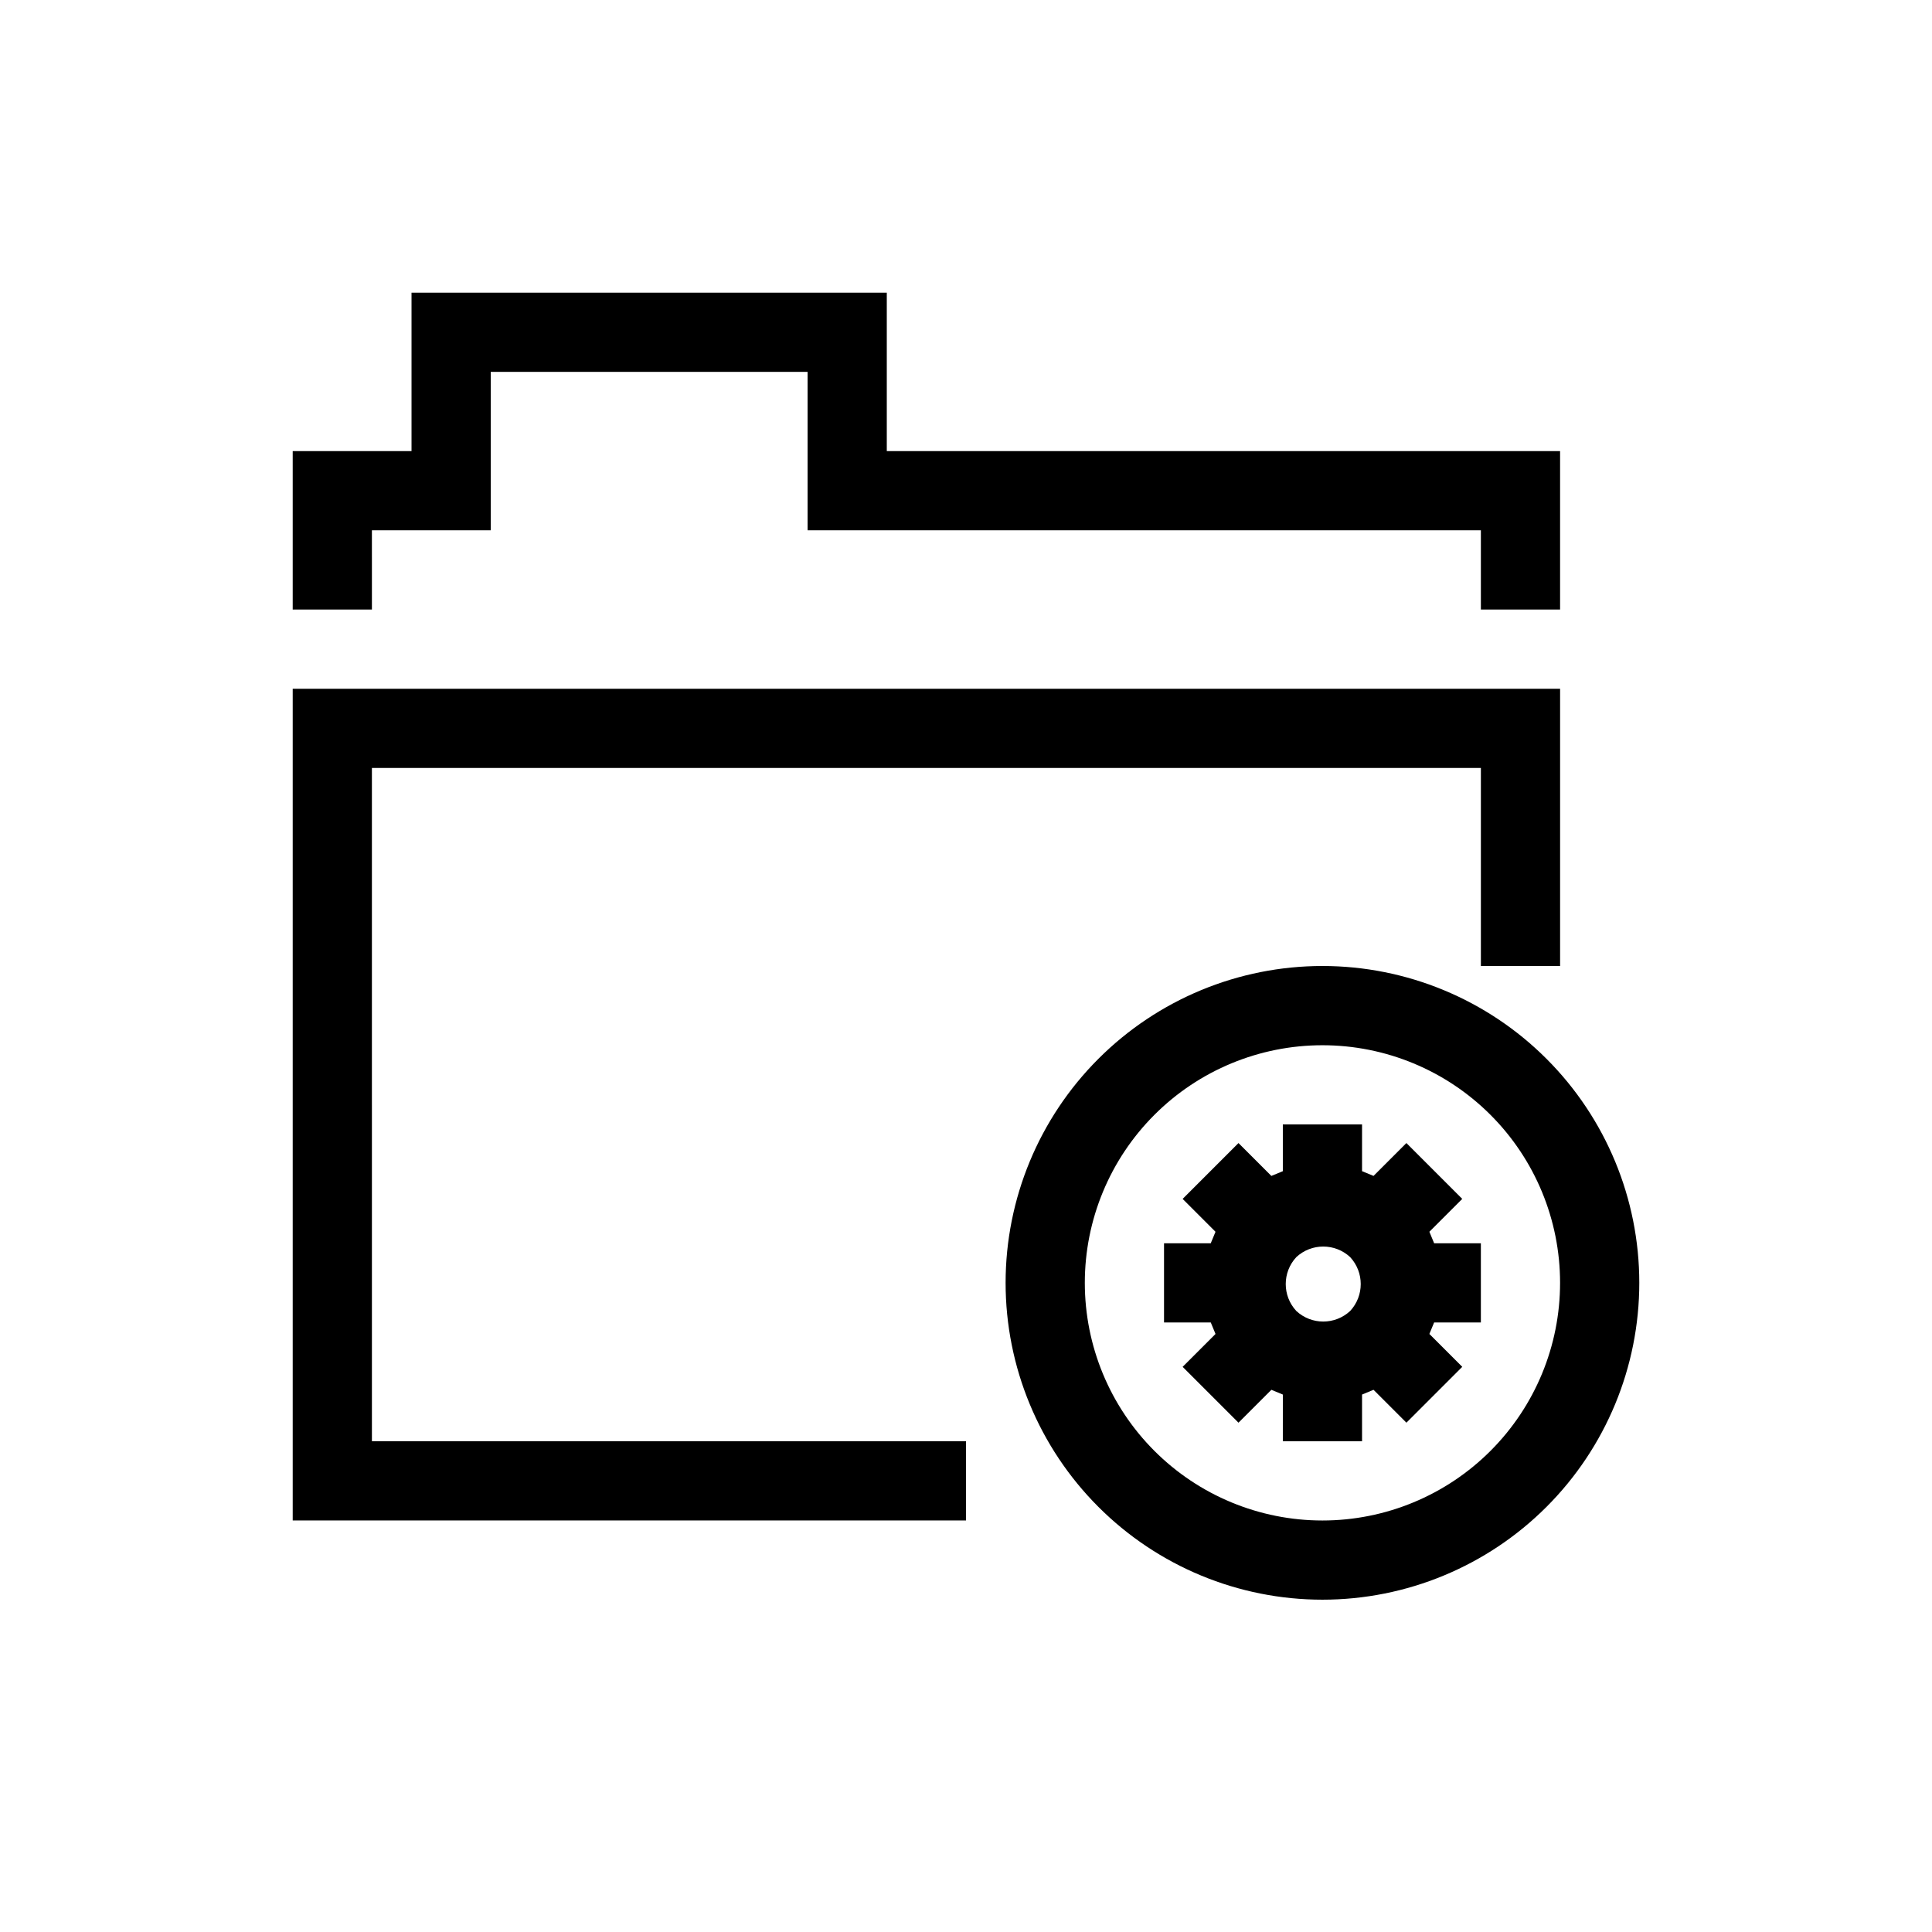
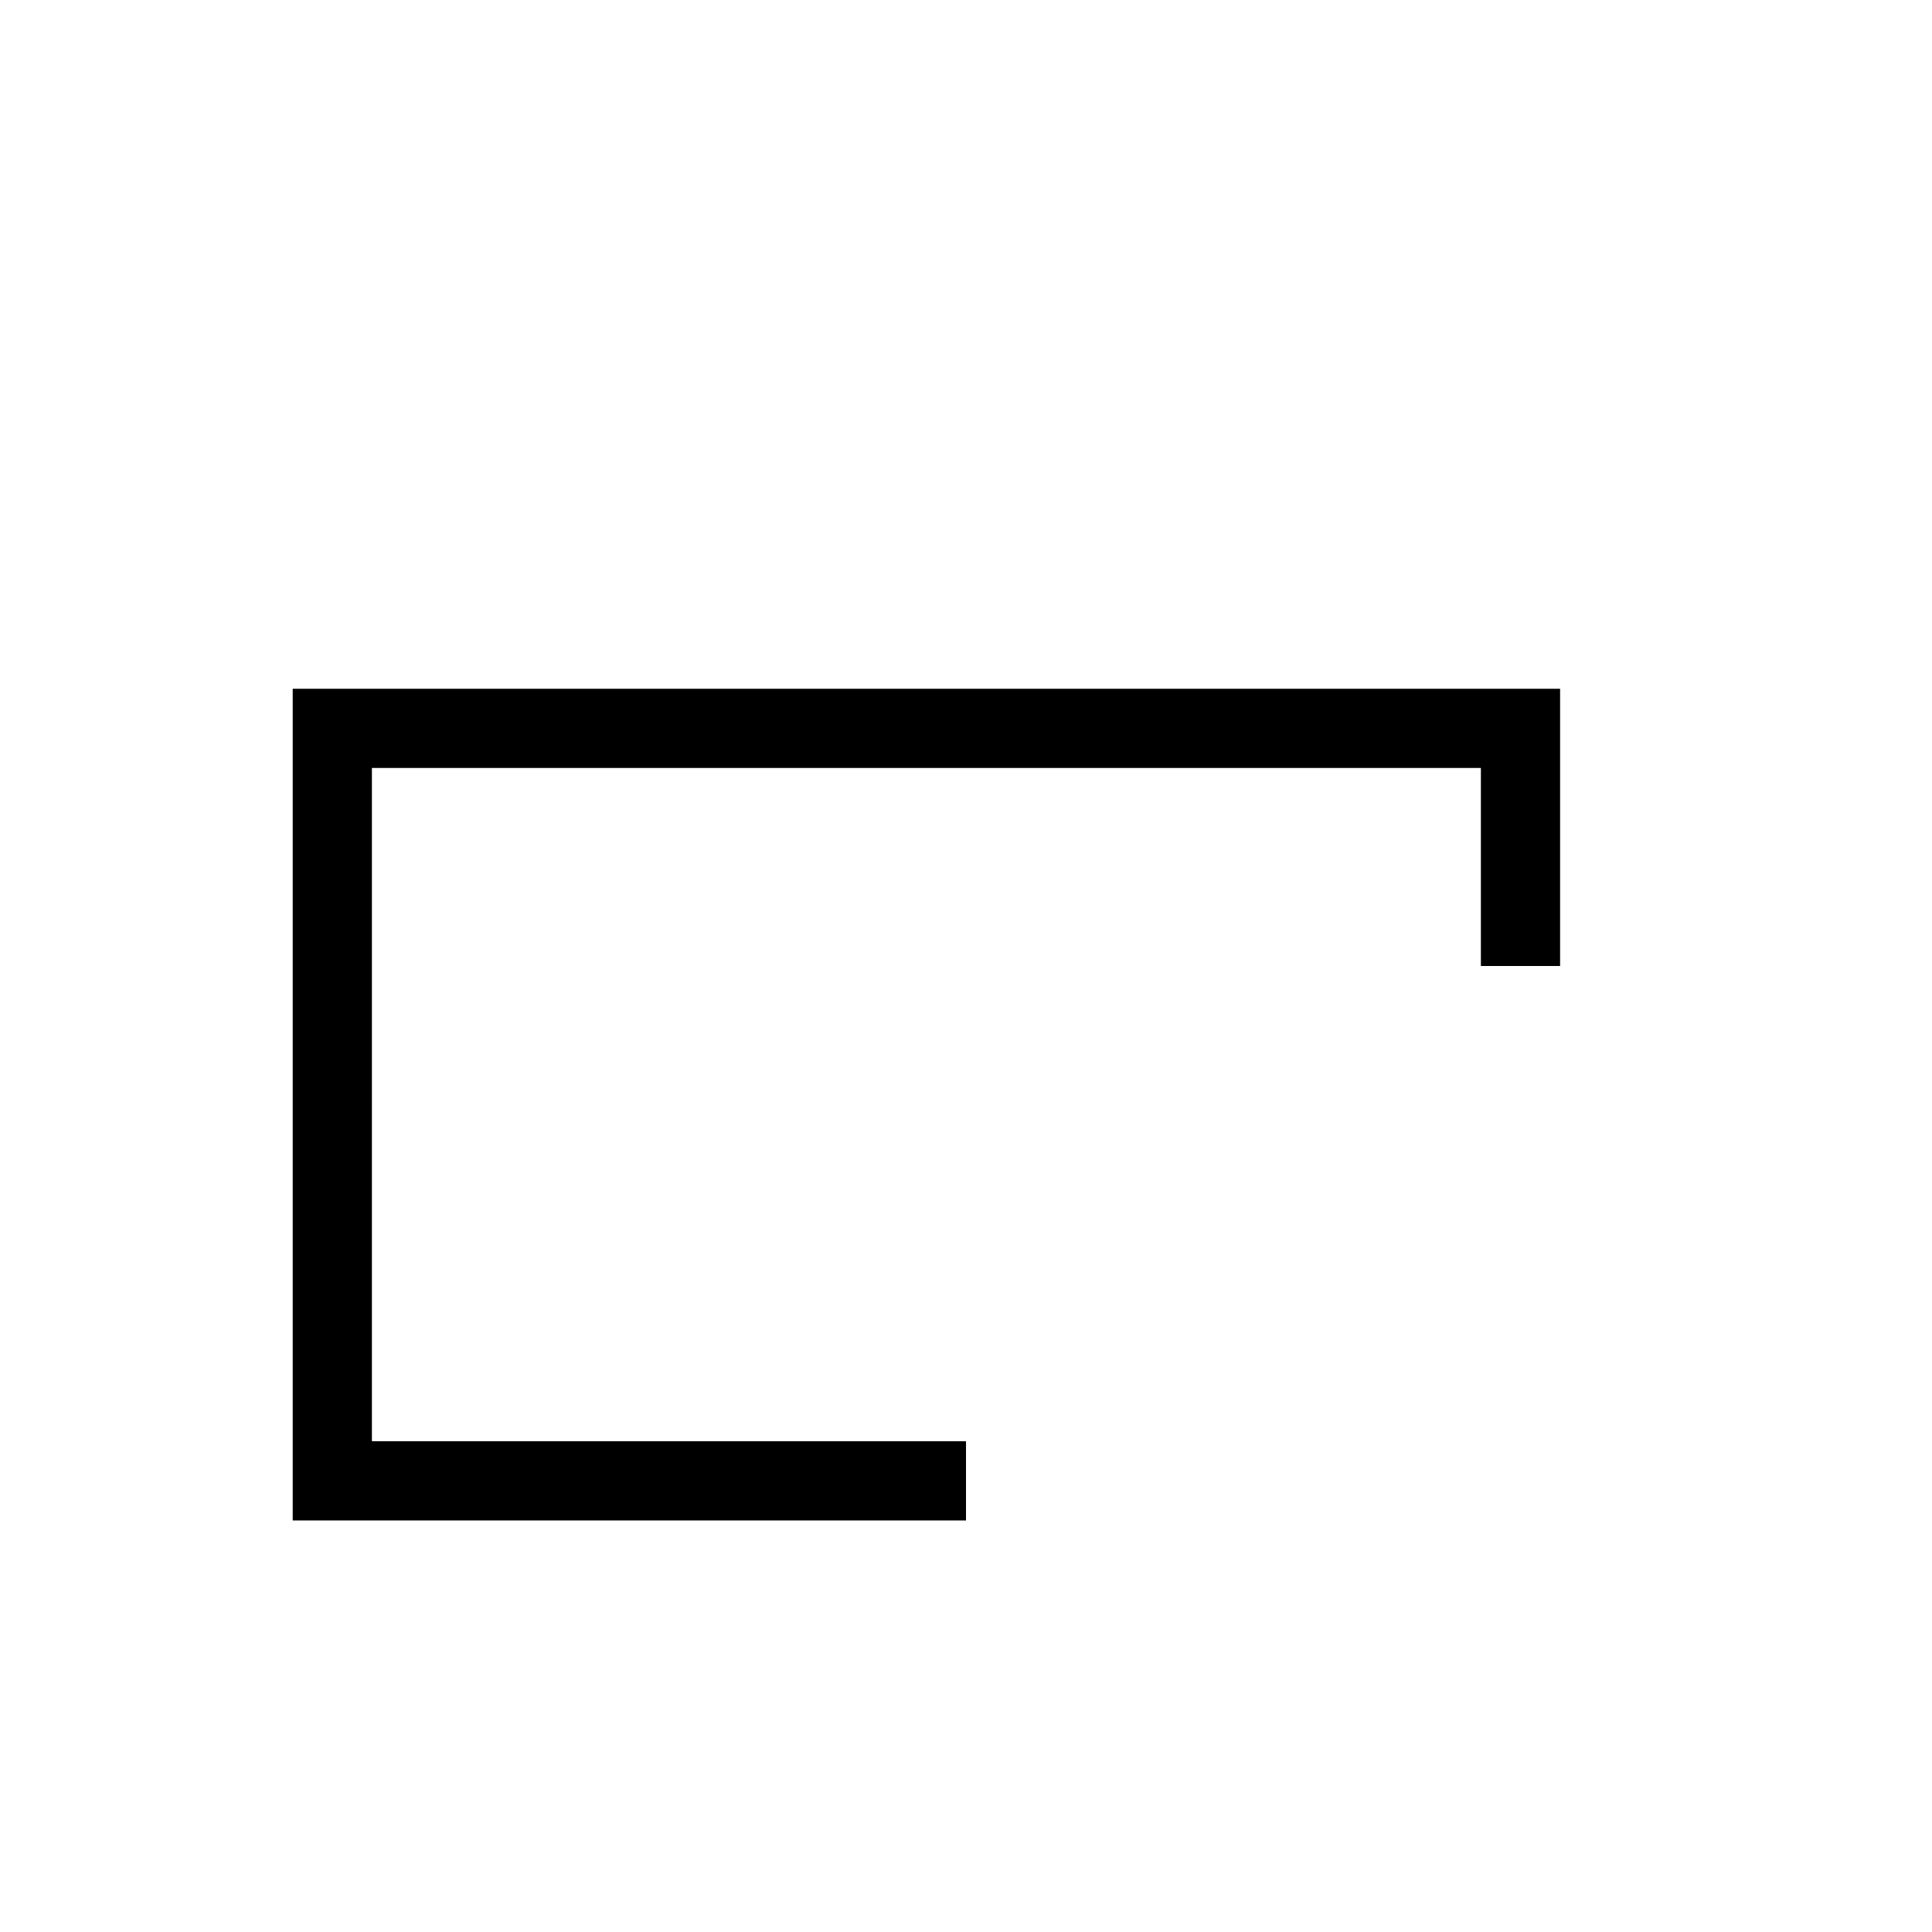
<svg xmlns="http://www.w3.org/2000/svg" fill="#000000" width="800px" height="800px" version="1.1" viewBox="144 144 512 512">
  <g>
    <path d="m242.56 347.52h293.89v52.48h20.992v-73.473h-335.87v220.41h178.43v-20.992h-157.44z" />
-     <path d="m242.56 284.54h31.488v-41.984h83.969v41.984h178.43v20.992h20.992v-41.984h-178.43v-41.984h-125.95v41.984h-31.488v41.984h20.992z" />
-     <path d="m494.46 400c-22.27 0-43.625 8.844-59.371 24.594-15.75 15.746-24.594 37.102-24.594 59.371 0 22.273 8.844 43.629 24.594 59.375 15.746 15.75 37.102 24.594 59.371 24.594 22.273 0 43.629-8.844 59.375-24.594 15.75-15.746 24.594-37.102 24.594-59.375 0-22.27-8.844-43.625-24.594-59.371-15.746-15.75-37.102-24.594-59.375-24.594zm0 146.95v-0.004c-16.699 0-32.719-6.633-44.527-18.445-11.812-11.809-18.445-27.828-18.445-44.531 0-16.699 6.633-32.719 18.445-44.527 11.809-11.812 27.828-18.445 44.527-18.445 16.703 0 32.723 6.633 44.531 18.445 11.812 11.809 18.445 27.828 18.445 44.527 0 16.703-6.633 32.723-18.445 44.531-11.809 11.812-27.828 18.445-44.531 18.445z" />
-     <path d="m522.8 470.43 8.711-8.711-14.801-14.801-8.711 8.711-3.043-1.258v-12.383h-20.992v12.387l-3.043 1.258-8.711-8.711-14.801 14.801 8.711 8.711-1.258 3.043h-12.383v20.992h12.387l1.258 3.043-8.711 8.711 14.801 14.801 8.711-8.711 3.043 1.258-0.004 12.383h20.992v-12.383l3.043-1.258 8.711 8.711 14.801-14.801-8.711-8.711 1.258-3.043 12.387-0.004v-20.988h-12.383zm-20.992 20.992c-4.023 3.734-10.246 3.734-14.273 0-3.734-4.023-3.734-10.246 0-14.273 4.027-3.734 10.25-3.734 14.273 0 3.734 4.027 3.734 10.25 0 14.273z" />
  </g>
</svg>